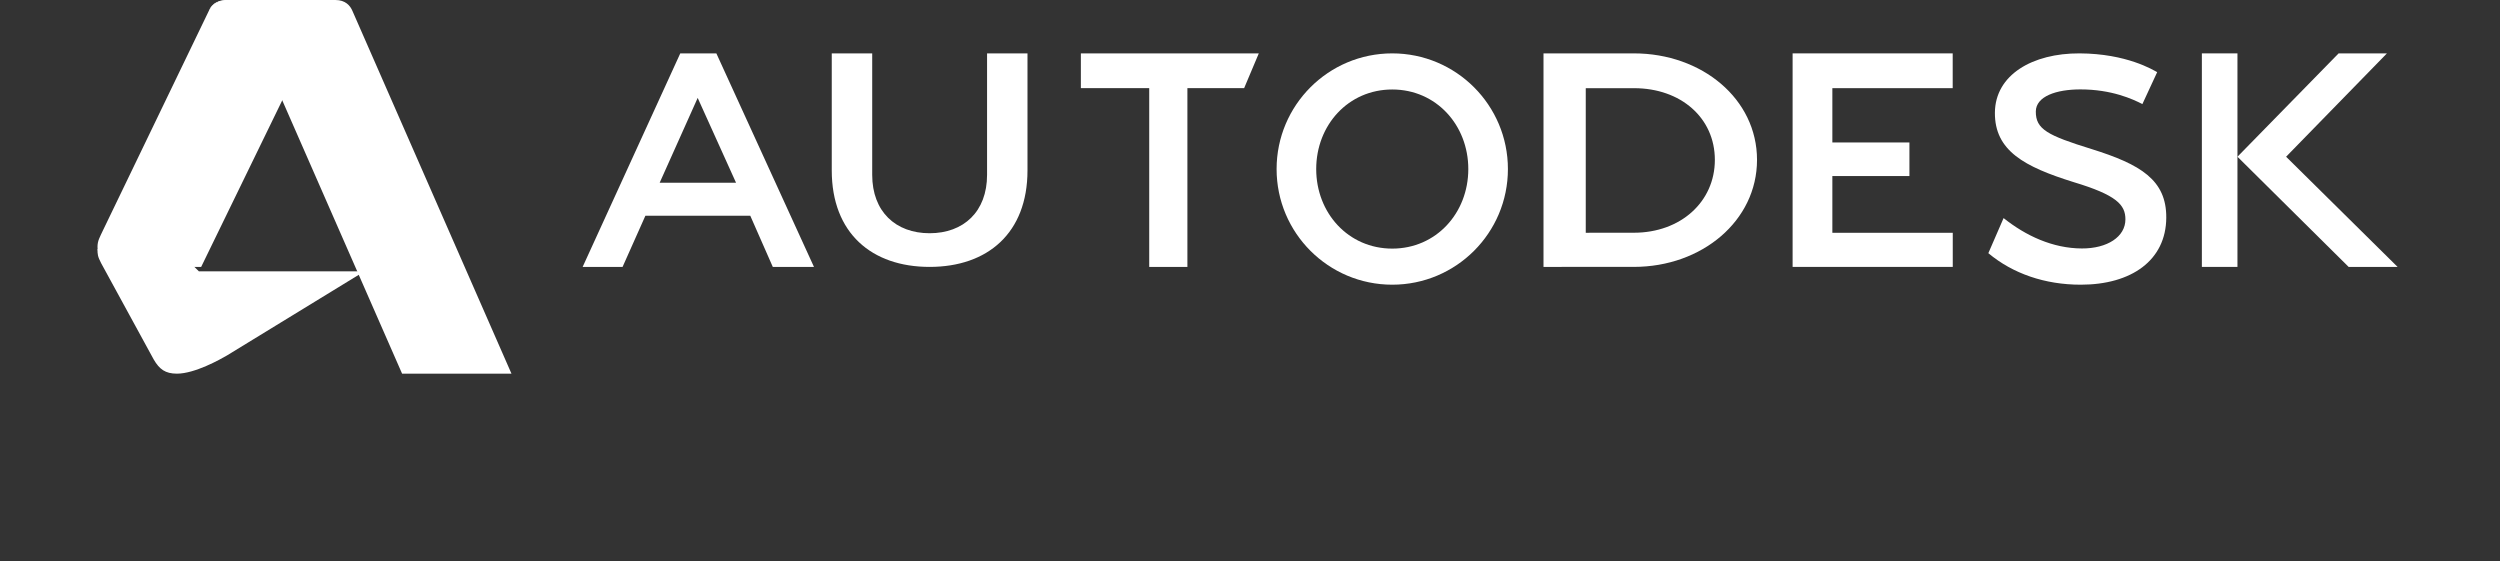
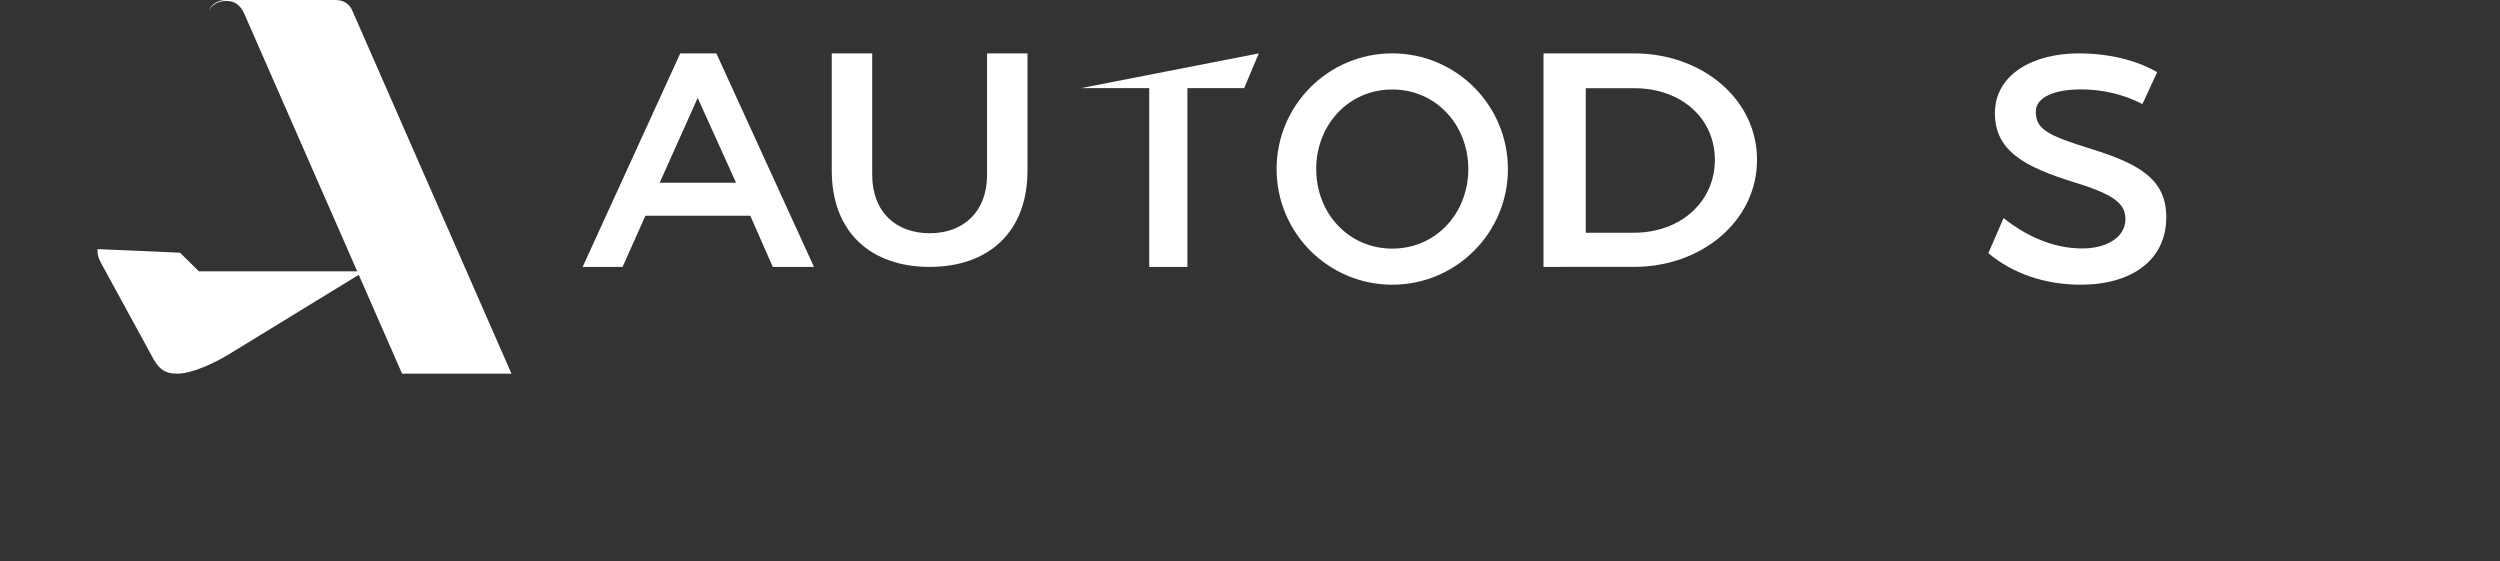
<svg xmlns="http://www.w3.org/2000/svg" width="205" height="46" viewBox="0 0 205 46" fill="none">
  <rect x="0" y="0" width="205" height="46" fill="#333333" stroke="none" />
  <path d="M57.21 8.028L54.093 14.984L60.355 14.984L57.21 8.028ZM66.745 21.886H63.369L61.523 17.691H52.922L51.051 21.886H47.777L55.782 4.377H58.741L66.745 21.886Z" fill="white" />
-   <path d="M97.367 21.886H94.236V7.229H88.631V4.377L103.222 4.377L102.019 7.229H97.367V21.886Z" fill="white" />
-   <path d="M160.121 7.229L150.253 7.229V11.682L156.573 11.682V14.436H150.253V19.089H160.126V21.886H146.994V4.377H160.121V7.229Z" fill="white" />
-   <path d="M183.471 21.886H180.553V4.377H183.471V21.886Z" fill="white" />
+   <path d="M97.367 21.886H94.236V7.229H88.631L103.222 4.377L102.019 7.229H97.367V21.886Z" fill="white" />
  <path d="M170.592 7.331C168.621 7.331 166.946 7.898 166.937 9.142C166.927 10.598 167.889 11.103 171.518 12.225C175.527 13.479 177.657 14.754 177.634 17.855C177.614 21.351 174.772 23.345 170.623 23.345C167.685 23.345 165.052 22.439 163.044 20.76L164.294 17.883C166.116 19.334 168.324 20.364 170.71 20.374C172.798 20.383 174.284 19.417 174.284 17.987C174.284 16.79 173.557 15.994 170.037 14.934C166 13.675 163.561 12.363 163.582 9.238C163.606 6.128 166.673 4.36 170.529 4.377C174.386 4.395 176.559 5.737 176.888 5.918L175.676 8.534C174.889 8.13 173.162 7.331 170.592 7.331Z" fill="white" />
-   <path d="M187.46 12.852L195.728 4.377H191.766L183.471 12.852L192.587 21.886H196.602L187.46 12.852Z" fill="white" />
  <path d="M114.164 20.386C110.561 20.386 107.929 17.466 107.929 13.863C107.929 10.259 110.561 7.338 114.164 7.338C117.768 7.338 120.401 10.259 120.401 13.863C120.401 17.466 117.768 20.386 114.164 20.386ZM114.164 4.377C108.926 4.377 104.681 8.625 104.681 13.863C104.681 19.101 108.926 23.345 114.164 23.345C119.401 23.345 123.649 19.101 123.649 13.863C123.649 8.625 119.401 4.377 114.164 4.377Z" fill="white" />
  <path d="M133.977 19.084L130.032 19.087V7.231L133.993 7.231C137.829 7.231 140.618 9.669 140.618 13.108C140.618 16.547 137.812 19.084 133.977 19.084ZM133.977 4.377H126.567V21.886L133.977 21.885C139.553 21.885 144.076 18.108 144.076 13.108C144.076 8.106 139.553 4.377 133.977 4.377Z" fill="white" />
  <path d="M84.254 13.976C84.254 19.115 80.979 21.886 76.228 21.886C71.479 21.886 68.204 19.115 68.204 13.976V4.377H71.521V14.339C71.521 17.355 73.444 19.125 76.228 19.125C79.016 19.125 80.939 17.355 80.939 14.339V4.377L84.254 4.377V13.976Z" fill="white" />
  <path d="M14.509 30.64C13.564 30.64 13.073 30.288 12.601 29.471L8.297 21.587C8 21.022 7.995 20.834 7.995 20.427L14.761 20.722L16.31 22.251L29.881 22.251L18.613 29.147C18.063 29.468 15.974 30.64 14.509 30.64Z" fill="white" />
-   <path d="M16.496 21.886L10.517 21.886C8.711 21.886 7.995 21.066 7.995 20.247C7.995 19.73 8.187 19.447 8.452 18.872L17.165 0.806L17.259 0.648L17.38 0.485L17.63 0.273L17.999 0.102L18.532 0L19.449 0.021L25.504 1.975L23.457 7.583L16.496 21.886Z" fill="white" />
  <path fill-rule="evenodd" clip-rule="evenodd" d="M32.972 30.641L20.075 1.226C19.853 0.725 19.496 0.079 18.575 0.079C17.751 0.079 17.358 0.464 17.137 0.876C17.251 0.579 17.598 0 18.603 0L27.505 0C28.325 0 28.719 0.465 28.898 0.891L41.941 30.641L32.972 30.641Z" fill="white" />
</svg>